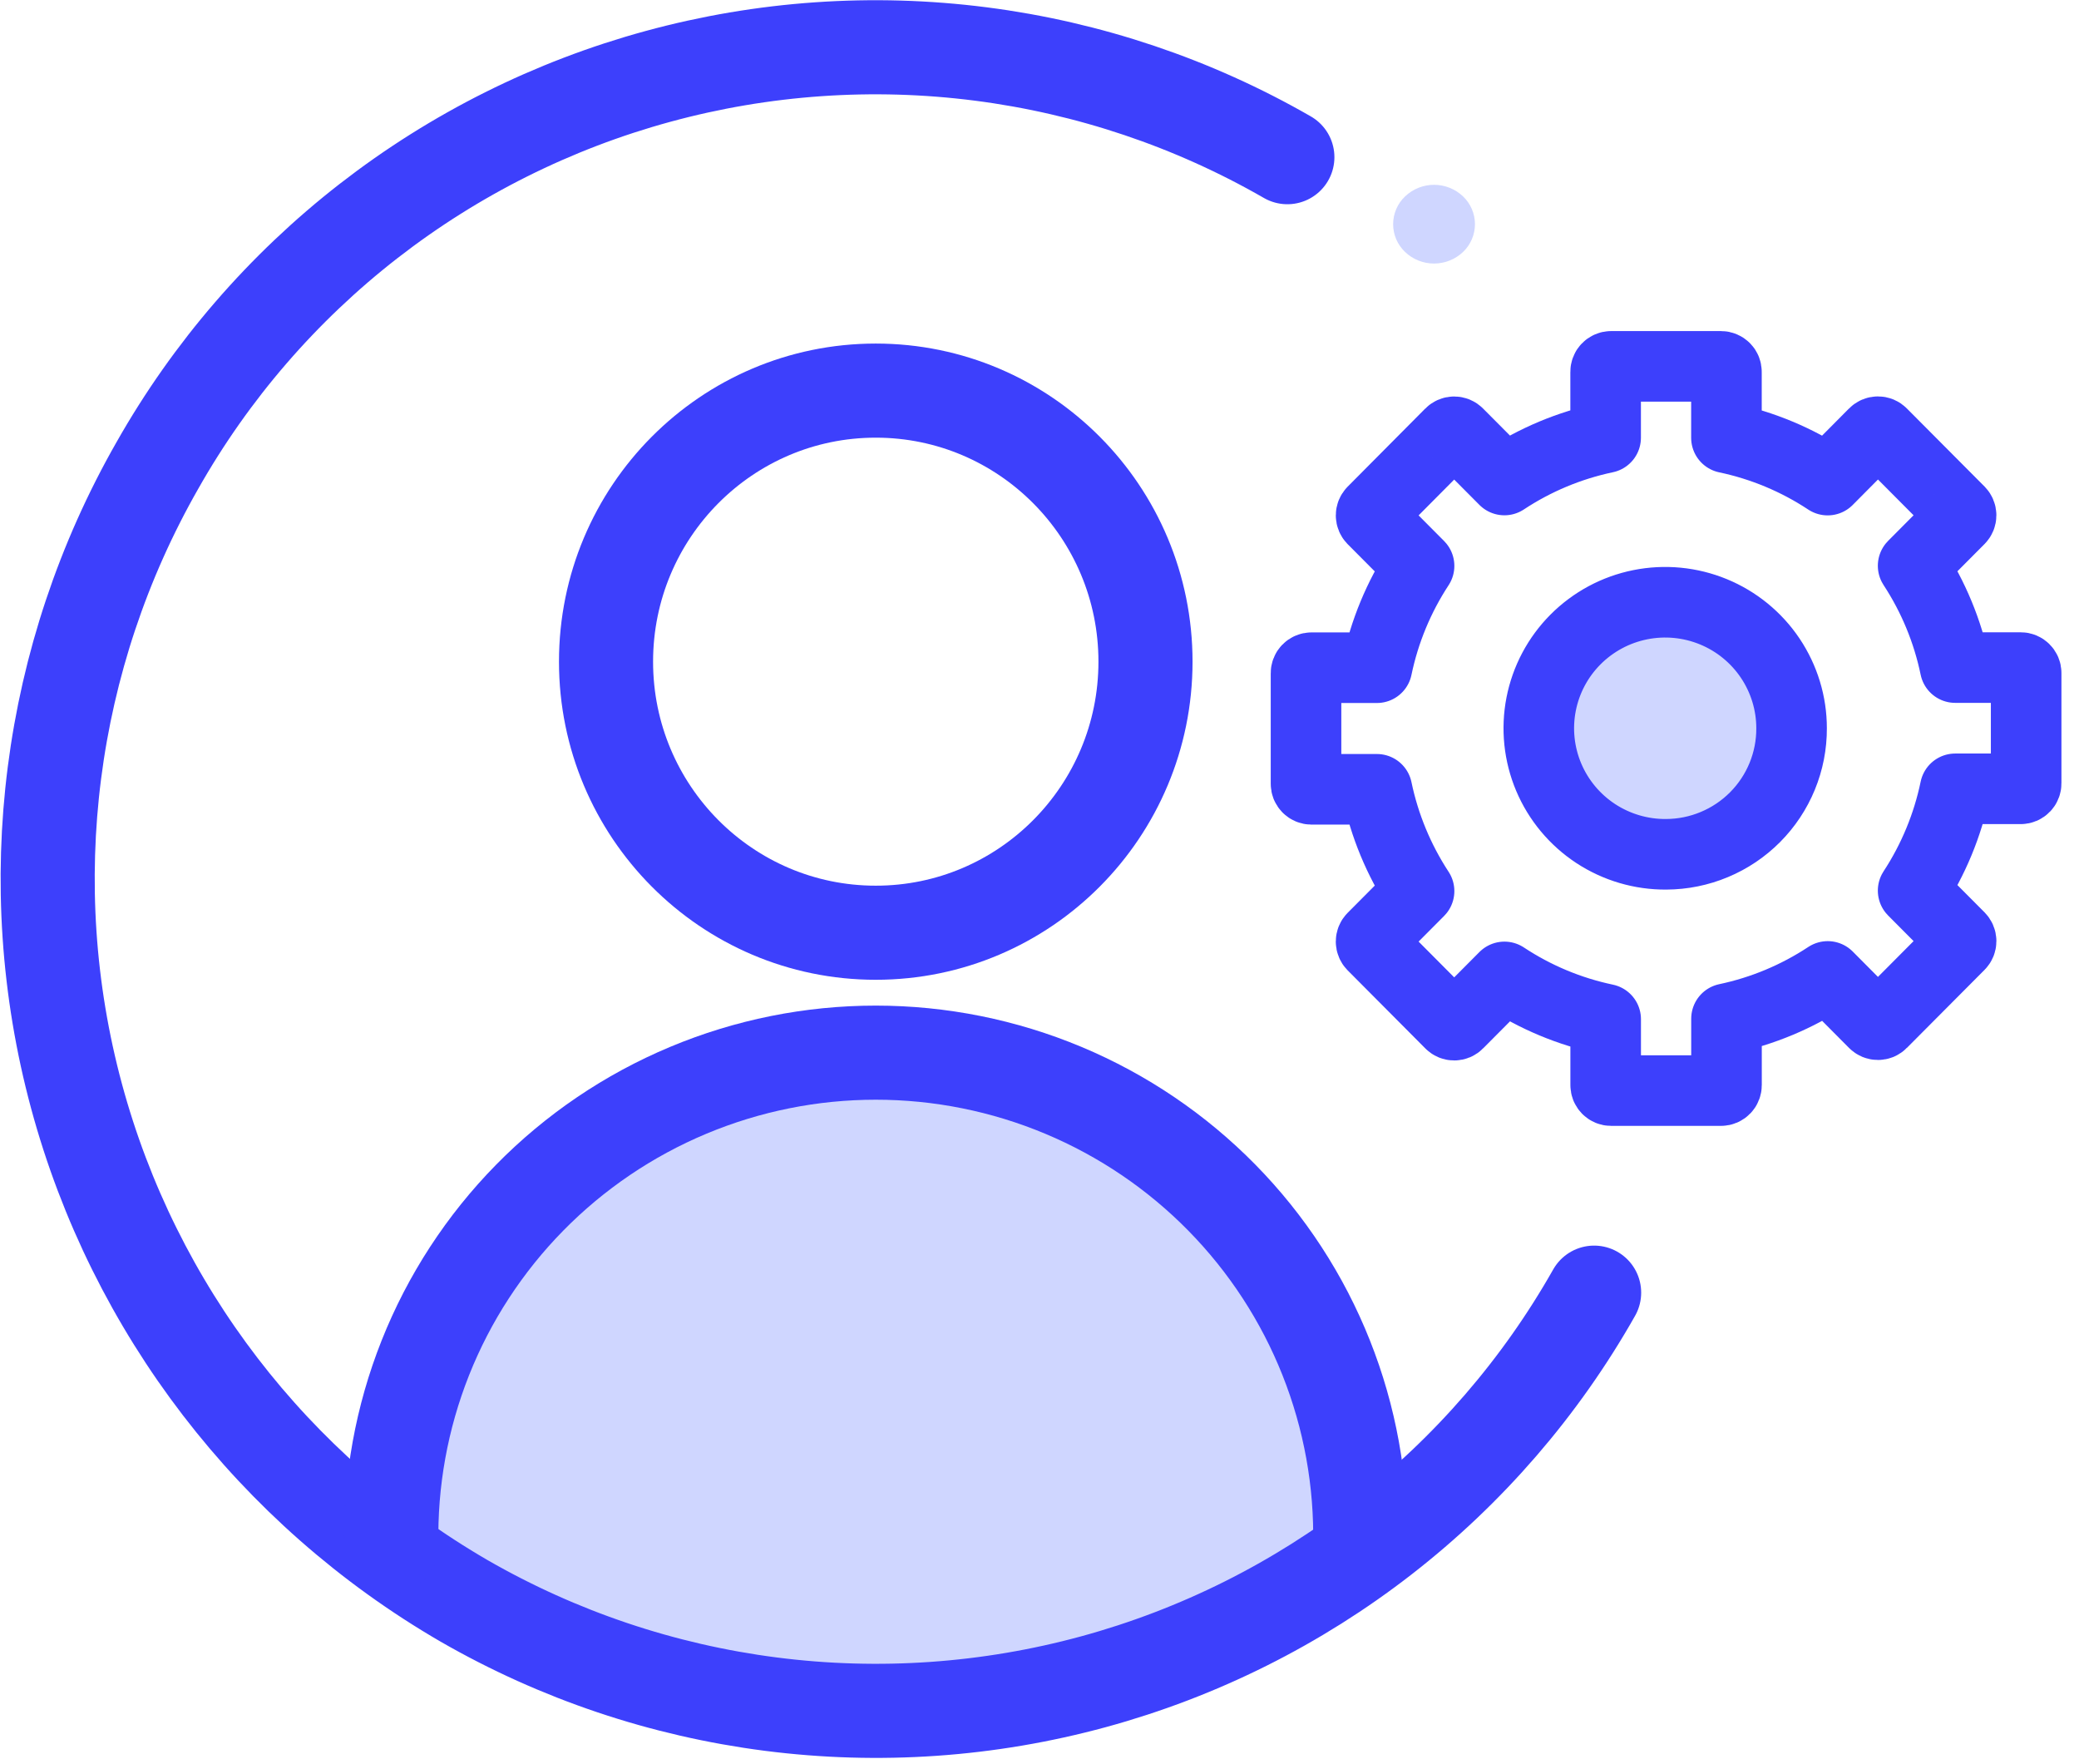
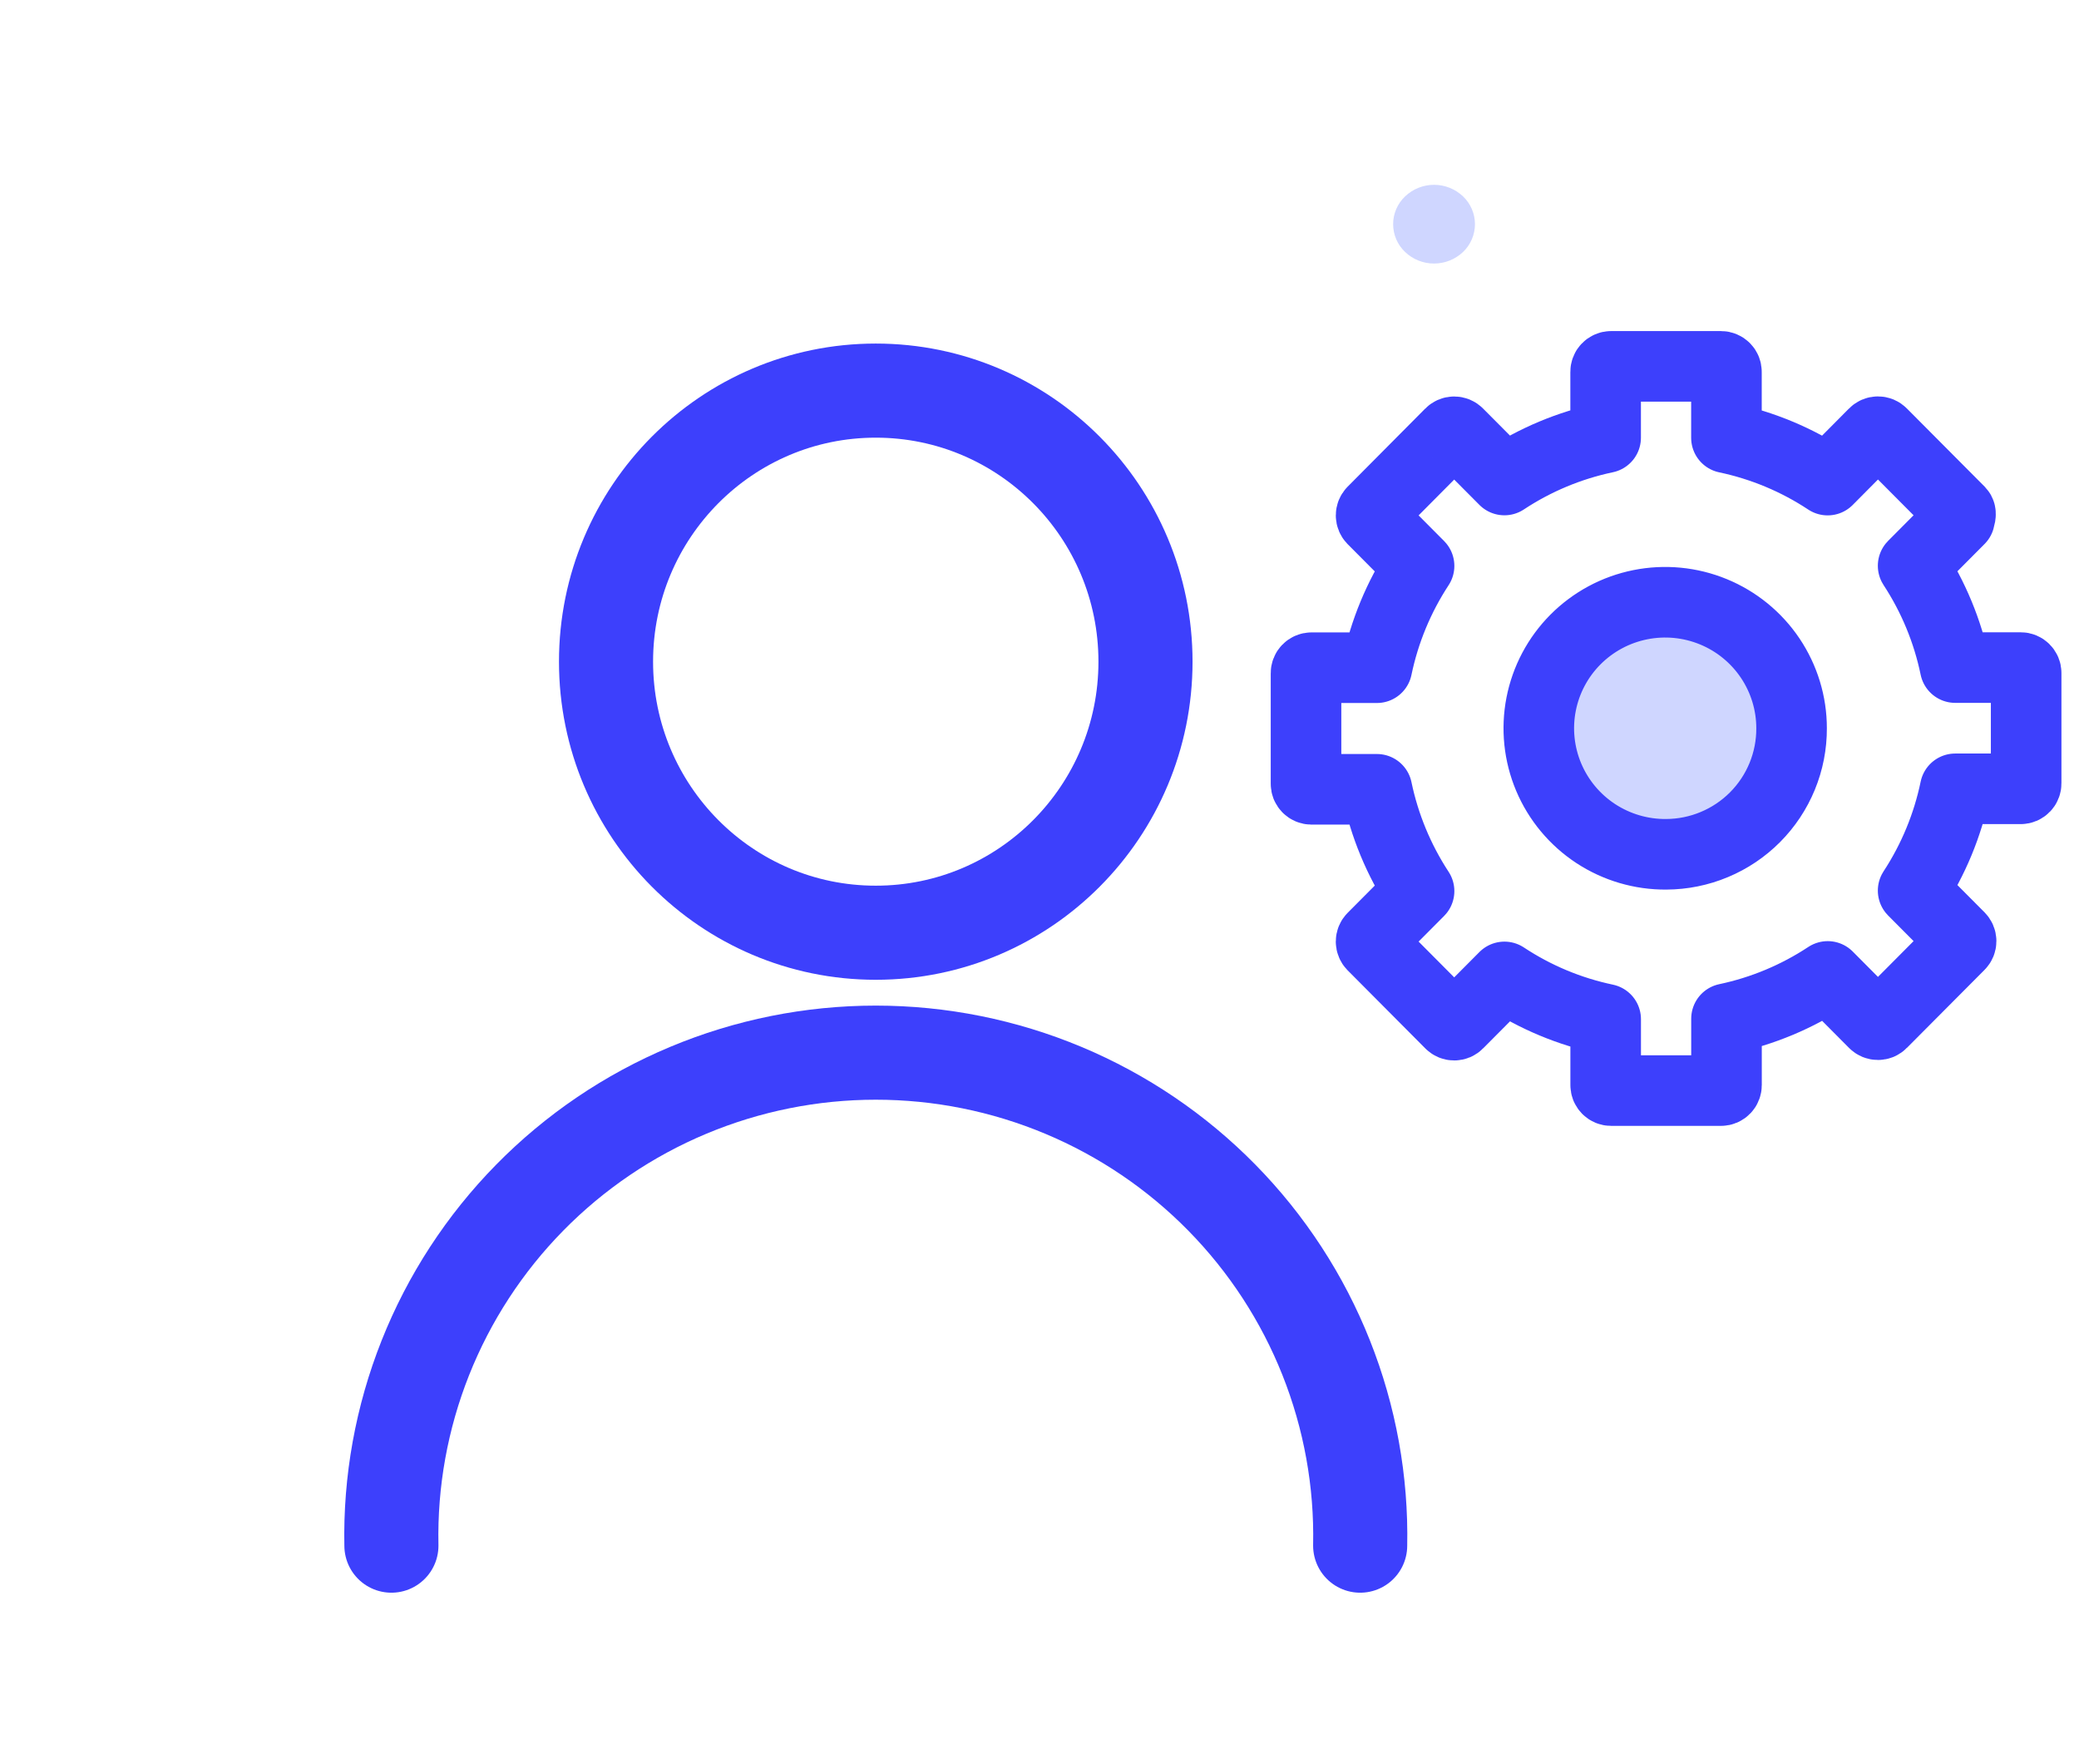
<svg xmlns="http://www.w3.org/2000/svg" width="112" height="95" viewBox="0 0 112 95" fill="none">
-   <path d="M72.446 83.259C72.467 79.938 71.829 76.645 70.568 73.57C69.308 70.495 67.45 67.7 65.102 65.343C62.753 62.987 59.961 61.117 56.885 59.842C53.809 58.566 50.511 57.909 47.179 57.909C43.848 57.909 40.549 58.566 37.473 59.842C34.397 61.117 31.605 62.987 29.256 65.343C26.908 67.7 25.05 70.495 23.79 73.57C22.53 76.645 21.892 79.938 21.913 83.259C21.913 83.259 33.493 92.168 46.334 92.168C59.175 92.168 72.446 83.259 72.446 83.259Z" fill="#CFD6FF" />
  <path d="M89.758 44.243C92.513 44.243 94.748 41.998 94.748 39.229C94.748 36.46 92.513 34.215 89.758 34.215C87.002 34.215 84.768 36.46 84.768 39.229C84.768 41.998 87.002 44.243 89.758 44.243Z" fill="#CFD6FF" />
  <path d="M77.255 14.196C77.836 14.196 78.394 13.974 78.815 13.575C79.019 13.381 79.18 13.149 79.291 12.891C79.402 12.633 79.459 12.356 79.459 12.076C79.459 11.795 79.402 11.518 79.291 11.26C79.18 11.003 79.019 10.77 78.815 10.577C78.395 10.178 77.837 9.955 77.256 9.955C76.676 9.955 76.117 10.178 75.697 10.577C75.493 10.77 75.33 11.002 75.219 11.26C75.108 11.518 75.051 11.795 75.051 12.076C75.051 12.356 75.108 12.634 75.219 12.892C75.33 13.149 75.493 13.382 75.697 13.575C76.117 13.975 76.675 14.197 77.255 14.196Z" fill="#CFD6FF" />
-   <path d="M69.353 8.467C64.27 5.544 58.656 3.655 52.836 2.908C47.015 2.161 41.104 2.572 35.444 4.116C29.784 5.66 24.487 8.307 19.858 11.904C15.23 15.501 11.363 19.977 8.479 25.072C2.593 35.381 1.028 47.59 4.122 59.044C7.217 70.499 14.722 80.271 25.006 86.237C30.089 89.16 35.703 91.049 41.524 91.796C47.344 92.543 53.255 92.132 58.915 90.588C64.575 89.044 69.872 86.397 74.501 82.799C79.129 79.202 82.996 74.727 85.879 69.631" stroke="#3D40FC" stroke-width="5.069" stroke-linecap="round" stroke-linejoin="round" />
  <path d="M47.179 50.243C55.205 50.243 61.71 43.706 61.71 35.642C61.71 27.578 55.205 21.041 47.179 21.041C39.154 21.041 32.648 27.578 32.648 35.642C32.648 43.706 39.154 50.243 47.179 50.243Z" stroke="#3D40FC" stroke-width="5.069" stroke-linecap="round" stroke-linejoin="round" />
  <path d="M21.086 83.259C21.014 79.798 21.637 76.357 22.916 73.138C24.195 69.919 26.106 66.987 28.536 64.514C30.966 62.041 33.867 60.076 37.068 58.735C40.27 57.394 43.708 56.703 47.18 56.703C50.653 56.703 54.09 57.394 57.292 58.735C60.493 60.076 63.394 62.041 65.824 64.514C68.254 66.987 70.165 69.919 71.444 73.138C72.724 76.357 73.346 79.798 73.275 83.259" stroke="#3D40FC" stroke-width="5.069" stroke-linecap="round" stroke-linejoin="round" />
-   <path d="M108.86 35.96H105.331C104.927 34.007 104.158 32.147 103.064 30.476L105.564 27.963C105.618 27.907 105.648 27.833 105.648 27.756C105.648 27.679 105.618 27.605 105.564 27.549L101.376 23.341C101.349 23.313 101.317 23.292 101.282 23.277C101.246 23.262 101.208 23.255 101.169 23.255C101.131 23.255 101.093 23.262 101.057 23.277C101.022 23.292 100.99 23.313 100.962 23.341L98.46 25.861C96.803 24.766 94.953 23.993 93.007 23.583V20.035C93.008 19.995 93.001 19.957 92.987 19.921C92.973 19.884 92.951 19.852 92.924 19.824C92.897 19.796 92.864 19.774 92.828 19.759C92.792 19.743 92.754 19.735 92.715 19.735H86.791C86.752 19.735 86.714 19.743 86.678 19.759C86.642 19.774 86.609 19.796 86.582 19.824C86.555 19.852 86.533 19.884 86.519 19.921C86.505 19.957 86.498 19.995 86.499 20.035V23.578C84.553 23.988 82.703 24.761 81.046 25.856L78.546 23.345C78.519 23.317 78.487 23.296 78.451 23.281C78.416 23.266 78.378 23.259 78.34 23.259C78.301 23.259 78.263 23.266 78.228 23.281C78.192 23.296 78.16 23.317 78.133 23.345L73.948 27.556C73.894 27.612 73.864 27.686 73.864 27.763C73.864 27.84 73.894 27.914 73.948 27.97L76.448 30.483C75.353 32.154 74.583 34.014 74.177 35.967H70.65C70.611 35.967 70.573 35.975 70.537 35.99C70.501 36.005 70.468 36.028 70.441 36.055C70.414 36.083 70.392 36.116 70.378 36.152C70.364 36.189 70.357 36.227 70.358 36.266V42.217C70.357 42.256 70.364 42.295 70.378 42.331C70.392 42.367 70.414 42.4 70.441 42.428C70.468 42.456 70.501 42.478 70.537 42.493C70.573 42.509 70.611 42.516 70.65 42.517H74.177C74.584 44.47 75.354 46.33 76.448 48L73.948 50.512C73.893 50.568 73.863 50.642 73.863 50.72C73.863 50.797 73.893 50.872 73.948 50.928L78.135 55.136C78.162 55.163 78.194 55.185 78.23 55.2C78.265 55.214 78.303 55.222 78.341 55.222C78.38 55.222 78.418 55.214 78.453 55.2C78.489 55.185 78.521 55.163 78.547 55.136L81.047 52.623C82.704 53.719 84.555 54.492 86.501 54.901V58.447C86.5 58.486 86.507 58.525 86.521 58.561C86.535 58.597 86.557 58.63 86.584 58.658C86.611 58.686 86.644 58.708 86.68 58.723C86.716 58.738 86.754 58.746 86.793 58.746H92.716C92.755 58.746 92.794 58.738 92.83 58.723C92.866 58.708 92.899 58.686 92.926 58.658C92.953 58.63 92.975 58.597 92.989 58.561C93.003 58.525 93.01 58.486 93.01 58.447V54.875C94.955 54.465 96.805 53.692 98.463 52.597L100.962 55.11C100.99 55.137 101.022 55.159 101.057 55.174C101.093 55.188 101.131 55.196 101.169 55.196C101.208 55.196 101.246 55.188 101.282 55.174C101.317 55.159 101.349 55.137 101.376 55.11L105.564 50.902C105.619 50.846 105.649 50.771 105.649 50.694C105.649 50.616 105.619 50.542 105.564 50.486L103.064 47.974C104.157 46.304 104.926 44.444 105.331 42.491H108.86C108.9 42.49 108.938 42.483 108.974 42.468C109.01 42.452 109.043 42.43 109.07 42.402C109.097 42.374 109.119 42.342 109.133 42.305C109.147 42.269 109.154 42.23 109.153 42.191V36.254C109.154 36.216 109.146 36.178 109.131 36.142C109.117 36.106 109.095 36.074 109.068 36.047C109.041 36.019 109.009 35.998 108.973 35.983C108.937 35.968 108.899 35.96 108.86 35.96V35.96ZM89.76 46.018C88.412 46.029 87.09 45.639 85.963 44.9C84.837 44.16 83.956 43.103 83.432 41.864C82.909 40.624 82.766 39.258 83.023 37.937C83.28 36.617 83.924 35.402 84.874 34.448C85.825 33.493 87.038 32.841 88.36 32.575C89.682 32.309 91.054 32.44 92.302 32.953C93.549 33.465 94.615 34.335 95.366 35.453C96.116 36.571 96.517 37.885 96.516 39.23C96.52 40.118 96.348 40.998 96.01 41.82C95.672 42.642 95.176 43.389 94.549 44.019C93.921 44.65 93.175 45.151 92.354 45.493C91.532 45.837 90.651 46.015 89.76 46.018Z" stroke="#3D40FC" stroke-width="3.802" stroke-linecap="round" stroke-linejoin="round" />
+   <path d="M108.86 35.96H105.331C104.927 34.007 104.158 32.147 103.064 30.476L105.564 27.963C105.648 27.679 105.618 27.605 105.564 27.549L101.376 23.341C101.349 23.313 101.317 23.292 101.282 23.277C101.246 23.262 101.208 23.255 101.169 23.255C101.131 23.255 101.093 23.262 101.057 23.277C101.022 23.292 100.99 23.313 100.962 23.341L98.46 25.861C96.803 24.766 94.953 23.993 93.007 23.583V20.035C93.008 19.995 93.001 19.957 92.987 19.921C92.973 19.884 92.951 19.852 92.924 19.824C92.897 19.796 92.864 19.774 92.828 19.759C92.792 19.743 92.754 19.735 92.715 19.735H86.791C86.752 19.735 86.714 19.743 86.678 19.759C86.642 19.774 86.609 19.796 86.582 19.824C86.555 19.852 86.533 19.884 86.519 19.921C86.505 19.957 86.498 19.995 86.499 20.035V23.578C84.553 23.988 82.703 24.761 81.046 25.856L78.546 23.345C78.519 23.317 78.487 23.296 78.451 23.281C78.416 23.266 78.378 23.259 78.34 23.259C78.301 23.259 78.263 23.266 78.228 23.281C78.192 23.296 78.16 23.317 78.133 23.345L73.948 27.556C73.894 27.612 73.864 27.686 73.864 27.763C73.864 27.84 73.894 27.914 73.948 27.97L76.448 30.483C75.353 32.154 74.583 34.014 74.177 35.967H70.65C70.611 35.967 70.573 35.975 70.537 35.99C70.501 36.005 70.468 36.028 70.441 36.055C70.414 36.083 70.392 36.116 70.378 36.152C70.364 36.189 70.357 36.227 70.358 36.266V42.217C70.357 42.256 70.364 42.295 70.378 42.331C70.392 42.367 70.414 42.4 70.441 42.428C70.468 42.456 70.501 42.478 70.537 42.493C70.573 42.509 70.611 42.516 70.65 42.517H74.177C74.584 44.47 75.354 46.33 76.448 48L73.948 50.512C73.893 50.568 73.863 50.642 73.863 50.72C73.863 50.797 73.893 50.872 73.948 50.928L78.135 55.136C78.162 55.163 78.194 55.185 78.23 55.2C78.265 55.214 78.303 55.222 78.341 55.222C78.38 55.222 78.418 55.214 78.453 55.2C78.489 55.185 78.521 55.163 78.547 55.136L81.047 52.623C82.704 53.719 84.555 54.492 86.501 54.901V58.447C86.5 58.486 86.507 58.525 86.521 58.561C86.535 58.597 86.557 58.63 86.584 58.658C86.611 58.686 86.644 58.708 86.68 58.723C86.716 58.738 86.754 58.746 86.793 58.746H92.716C92.755 58.746 92.794 58.738 92.83 58.723C92.866 58.708 92.899 58.686 92.926 58.658C92.953 58.63 92.975 58.597 92.989 58.561C93.003 58.525 93.01 58.486 93.01 58.447V54.875C94.955 54.465 96.805 53.692 98.463 52.597L100.962 55.11C100.99 55.137 101.022 55.159 101.057 55.174C101.093 55.188 101.131 55.196 101.169 55.196C101.208 55.196 101.246 55.188 101.282 55.174C101.317 55.159 101.349 55.137 101.376 55.11L105.564 50.902C105.619 50.846 105.649 50.771 105.649 50.694C105.649 50.616 105.619 50.542 105.564 50.486L103.064 47.974C104.157 46.304 104.926 44.444 105.331 42.491H108.86C108.9 42.49 108.938 42.483 108.974 42.468C109.01 42.452 109.043 42.43 109.07 42.402C109.097 42.374 109.119 42.342 109.133 42.305C109.147 42.269 109.154 42.23 109.153 42.191V36.254C109.154 36.216 109.146 36.178 109.131 36.142C109.117 36.106 109.095 36.074 109.068 36.047C109.041 36.019 109.009 35.998 108.973 35.983C108.937 35.968 108.899 35.96 108.86 35.96V35.96ZM89.76 46.018C88.412 46.029 87.09 45.639 85.963 44.9C84.837 44.16 83.956 43.103 83.432 41.864C82.909 40.624 82.766 39.258 83.023 37.937C83.28 36.617 83.924 35.402 84.874 34.448C85.825 33.493 87.038 32.841 88.36 32.575C89.682 32.309 91.054 32.44 92.302 32.953C93.549 33.465 94.615 34.335 95.366 35.453C96.116 36.571 96.517 37.885 96.516 39.23C96.52 40.118 96.348 40.998 96.01 41.82C95.672 42.642 95.176 43.389 94.549 44.019C93.921 44.65 93.175 45.151 92.354 45.493C91.532 45.837 90.651 46.015 89.76 46.018Z" stroke="#3D40FC" stroke-width="3.802" stroke-linecap="round" stroke-linejoin="round" />
</svg>